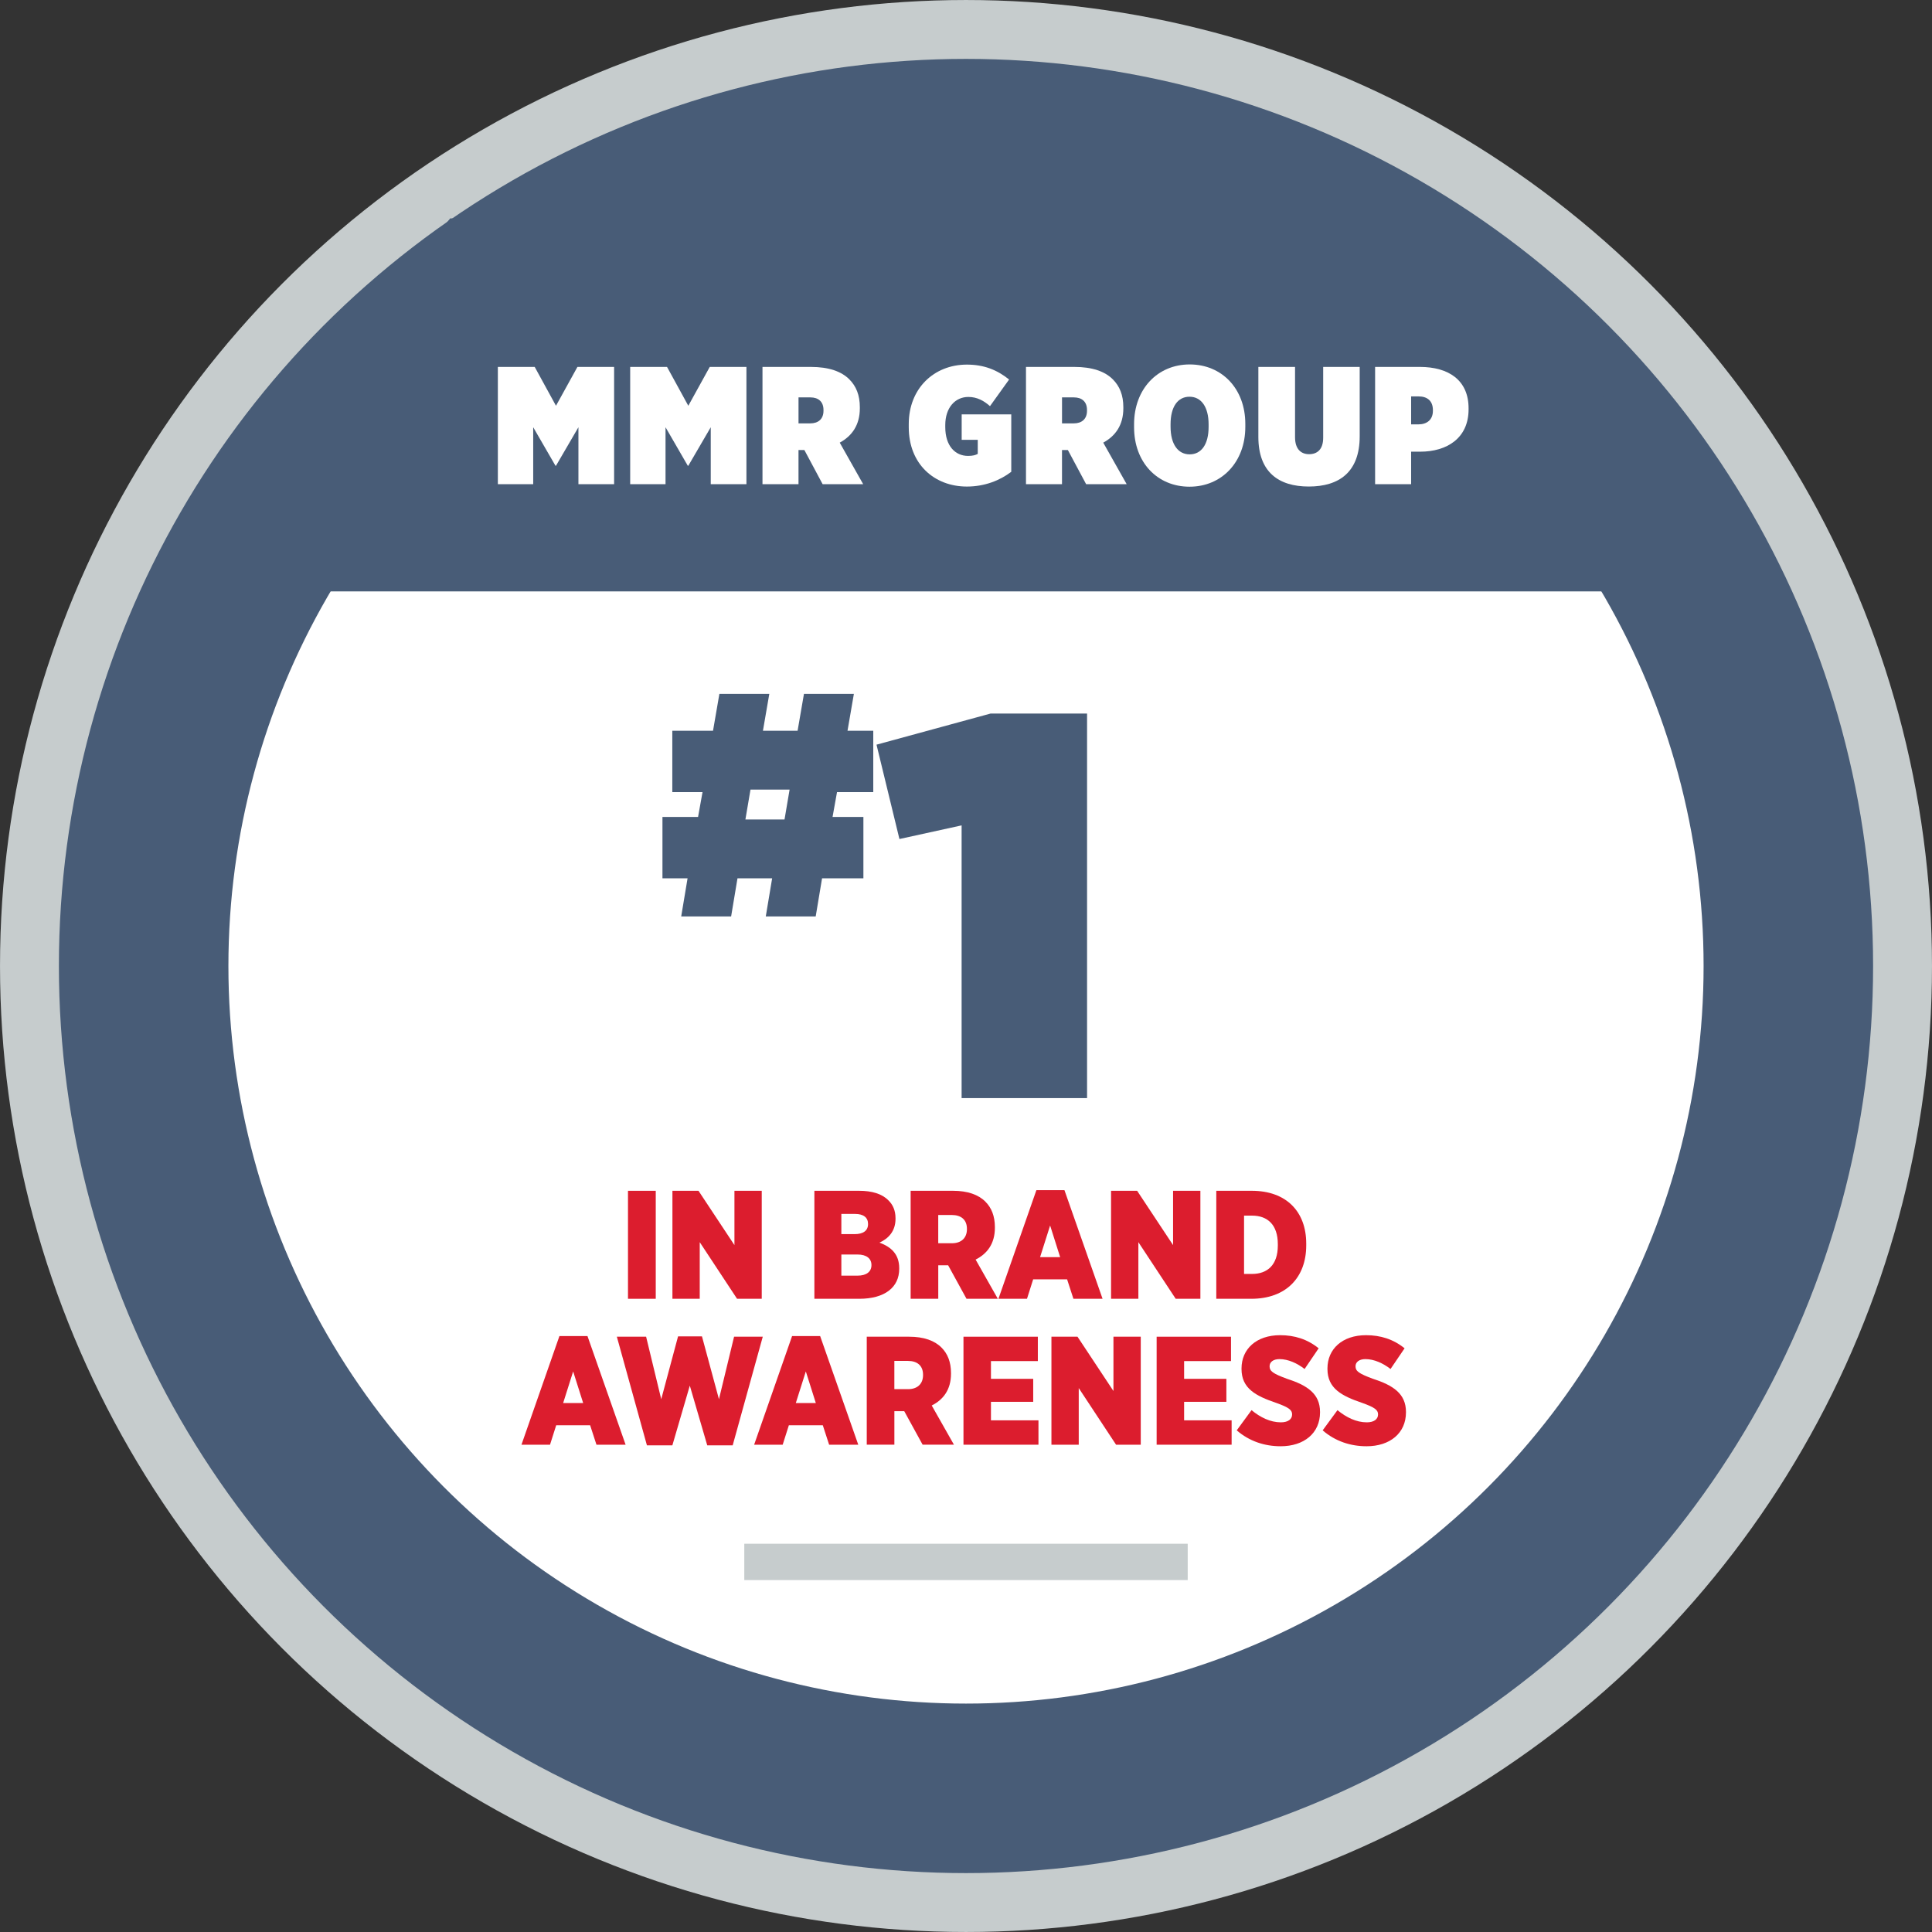
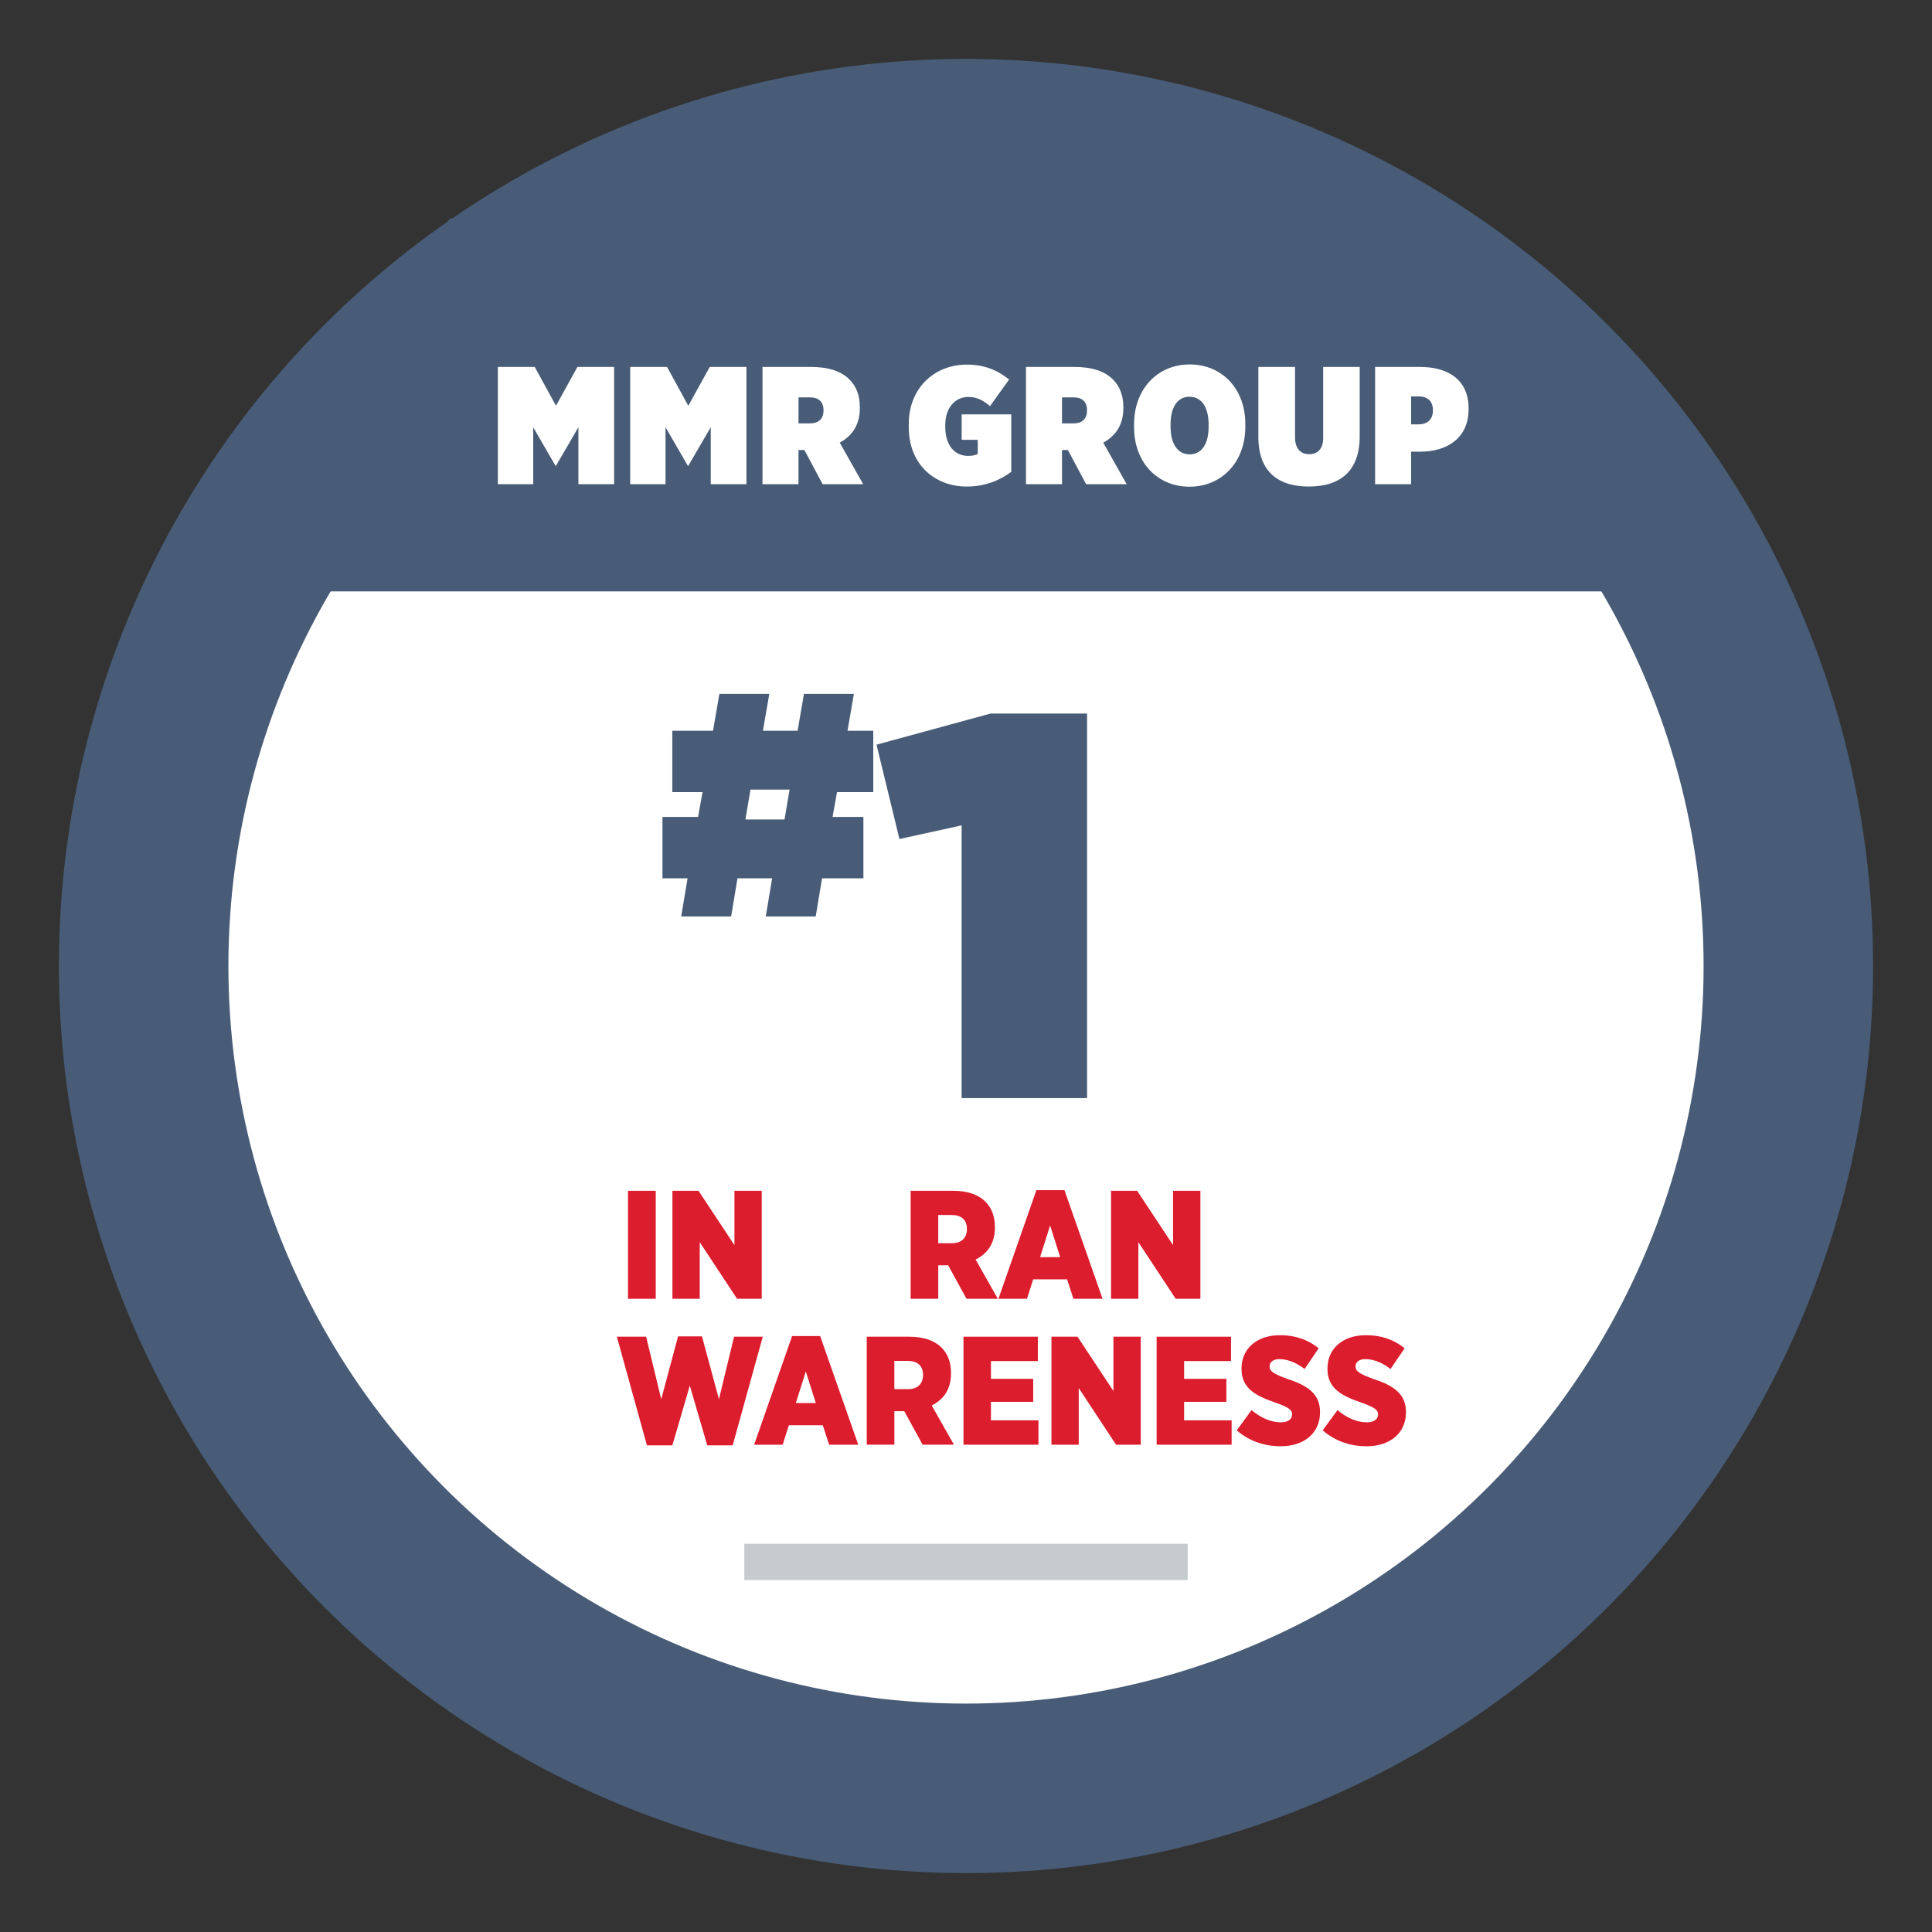
<svg xmlns="http://www.w3.org/2000/svg" id="Layer_2" data-name="Layer 2" viewBox="0 0 810.04 810.04">
  <rect x="0" y="0" width="810.04" height="810.04" fill="#333333" stroke="none" />
  <defs>
    <style> .cls-1 { stroke: #485c77; } .cls-1, .cls-2 { stroke-width: 71.07px; } .cls-1, .cls-2, .cls-3 { stroke-miterlimit: 10; } .cls-1, .cls-2, .cls-4 { fill: #fff; } .cls-5 { fill: #485c77; } .cls-5, .cls-6, .cls-4 { stroke-width: 0px; } .cls-2, .cls-3 { stroke: #c6cccd; } .cls-6 { fill: #dc1d2e; } .cls-3 { fill: none; stroke-width: 15.23px; } </style>
  </defs>
  <g id="Layer_1-2" data-name="Layer 1">
    <g>
-       <circle class="cls-2" cx="405.02" cy="405.02" r="369.48" />
      <circle class="cls-1" cx="405.02" cy="405.02" r="344.79" />
      <g>
        <path class="cls-5" d="M362,368.25h-17.33l-2.67,16h-20.93l2.67-16h-14.53l-2.67,16h-20.93l2.67-16h-10.53v-25.73h14.93l1.87-10.4h-12.67v-25.73h17.07l2.67-15.47h20.93l-2.67,15.47h14.53l2.67-15.47h20.93l-2.67,15.47h10.8v25.73h-15.2l-1.87,10.4h12.93v25.73ZM312.53,343.59h16.4l2.13-12.53h-16.4l-2.13,12.53Z" />
        <path class="cls-5" d="M403.18,346.06l-26.07,5.72-9.61-39.56,47.8-13.04h40.48v161.23h-52.6v-114.35Z" />
      </g>
      <polygon class="cls-5" points="732.1 247.96 60.23 247.96 188.76 91.57 617.09 91.57 732.1 247.96" />
      <g>
        <path class="cls-4" d="M208.74,153.84h15.45l8.92,16.29,8.99-16.29h15.38v49.17h-14.96v-23.88l-9.41,16.15h-.21l-9.34-16.15v23.88h-14.82v-49.17Z" />
        <path class="cls-4" d="M264.22,153.84h15.45l8.92,16.29,8.99-16.29h15.38v49.17h-14.96v-23.88l-9.41,16.15h-.21l-9.34-16.15v23.88h-14.82v-49.17Z" />
        <path class="cls-4" d="M319.71,153.84h20.23c7.59,0,12.85,1.9,16.15,5.2,2.88,2.88,4.42,6.6,4.42,11.73v.42c0,7.09-3.37,11.66-8.43,14.4l9.83,17.42h-17l-7.66-14.33h-2.46v14.33h-15.1v-49.17ZM339.72,177.51c3.37,0,5.55-1.83,5.55-5.27v-.35c0-3.51-2.18-5.27-5.48-5.27h-4.99v10.89h4.92Z" />
        <path class="cls-4" d="M381.02,179.13v-1.33c0-14.89,10.54-24.93,24.37-24.93,7.09,0,12.64,2.18,17.7,6.25l-8.01,11.17c-2.53-2.25-5.41-3.86-9.06-3.86-5.55,0-9.69,4.5-9.69,11.8v.84c0,7.87,4.14,12.08,9.55,12.08,2.04,0,3.16-.35,4.07-.84v-5.9h-6.74v-10.68h20.79v24.09c-4.71,3.58-11.1,6.18-18.61,6.18-13.63,0-24.37-9.41-24.37-24.86Z" />
        <path class="cls-4" d="M430.19,153.84h20.23c7.59,0,12.85,1.9,16.15,5.2,2.88,2.88,4.42,6.6,4.42,11.73v.42c0,7.09-3.37,11.66-8.43,14.4l9.83,17.42h-17l-7.66-14.33h-2.46v14.33h-15.1v-49.17ZM450.2,177.51c3.37,0,5.55-1.83,5.55-5.27v-.35c0-3.51-2.18-5.27-5.48-5.27h-4.99v10.89h4.92Z" />
        <path class="cls-4" d="M475.49,179.13v-1.26c0-14.75,9.83-25.07,23.32-25.07s23.32,10.18,23.32,24.93v1.26c0,14.75-9.9,25.07-23.39,25.07s-23.25-10.18-23.25-24.93ZM506.74,178.98v-1.05c0-7.3-3.09-11.59-8.01-11.59s-7.94,4.21-7.94,11.52v1.05c0,7.3,3.09,11.59,8.01,11.59s7.94-4.21,7.94-11.52Z" />
        <path class="cls-4" d="M527.6,183.2v-29.36h15.38v29.5c0,4.92,2.46,7.09,5.9,7.09s5.9-2.04,5.9-6.88v-29.71h15.31v29.08c0,15.03-8.64,21.07-21.35,21.07s-21.14-6.11-21.14-20.79Z" />
        <path class="cls-4" d="M576.55,153.84h18.75c12.15,0,20.44,5.62,20.44,17.35v.42c0,12.15-9.13,17.77-20.3,17.77h-3.79v13.63h-15.1v-49.17ZM594.67,177.93c3.58,0,6.11-1.9,6.11-5.69v-.28c0-3.86-2.32-5.76-6.04-5.76h-3.09v11.73h3.02Z" />
      </g>
      <line class="cls-3" x1="312.06" y1="654.87" x2="497.98" y2="654.87" />
      <g>
        <path class="cls-6" d="M263.3,499.27h11.64v45.28h-11.64v-45.28Z" />
        <path class="cls-6" d="M281.93,499.27h10.93l15.07,22.77v-22.77h11.45v45.28h-10.35l-15.65-23.74v23.74h-11.45v-45.28Z" />
-         <path class="cls-6" d="M341.44,499.27h18.76c5.43,0,9.64,1.29,12.29,4.01,1.88,1.81,2.98,4.27,2.98,7.5v.26c0,5.17-2.98,8.28-6.73,9.96,4.85,1.81,8.28,4.79,8.28,10.74v.26c0,7.76-6.08,12.55-16.75,12.55h-18.82v-45.28ZM363.95,513.17c0-2.72-1.94-4.2-5.43-4.2h-5.76v8.47h5.56c3.56,0,5.63-1.42,5.63-4.2v-.06ZM359.55,525.98h-6.79v8.86h6.86c3.62,0,5.76-1.62,5.76-4.4v-.06c0-2.65-2.01-4.4-5.82-4.4Z" />
        <path class="cls-6" d="M381.81,499.27h17.79c6.08,0,10.67,1.62,13.58,4.59,2.52,2.52,3.95,6.02,3.95,10.61v.32c0,6.73-3.3,10.93-8.08,13.32l9.31,16.43h-13.13l-7.7-14.04h-4.14v14.04h-11.58v-45.28ZM399.14,521.26c3.95,0,6.27-2.26,6.27-5.89v-.13c0-3.88-2.46-5.82-6.34-5.82h-5.69v11.84h5.76Z" />
        <path class="cls-6" d="M434.53,499.01h11.77l15.98,45.54h-12.22l-2.65-8.15h-14.23l-2.59,8.15h-11.97l15.91-45.54ZM444.49,527.08l-4.2-13.26-4.21,13.26h8.41Z" />
        <path class="cls-6" d="M465.84,499.27h10.93l15.07,22.77v-22.77h11.45v45.28h-10.35l-15.65-23.74v23.74h-11.45v-45.28Z" />
-         <path class="cls-6" d="M509.96,499.27h14.88c14.55,0,22.83,8.8,22.83,22.12v.78c0,13.32-8.34,22.38-23.03,22.38h-14.68v-45.28ZM521.6,509.68v24.45h3.36c6.47,0,10.8-3.82,10.8-11.9v-.58c0-8.15-4.33-11.97-10.8-11.97h-3.36Z" />
-         <path class="cls-6" d="M234.55,560.19h11.77l15.98,45.54h-12.22l-2.65-8.15h-14.23l-2.59,8.15h-11.97l15.91-45.54ZM244.51,588.27l-4.2-13.26-4.2,13.26h8.41Z" />
        <path class="cls-6" d="M258.61,560.45h12.29l6.34,26.2,7.05-26.33h10.03l7.12,26.33,6.34-26.2h12.03l-12.61,45.54h-10.67l-7.31-25.03-7.31,25.03h-10.67l-12.61-45.54Z" />
        <path class="cls-6" d="M332.1,560.19h11.77l15.98,45.54h-12.22l-2.65-8.15h-14.23l-2.59,8.15h-11.97l15.91-45.54ZM342.06,588.27l-4.2-13.26-4.2,13.26h8.41Z" />
        <path class="cls-6" d="M363.41,560.45h17.79c6.08,0,10.67,1.62,13.58,4.59,2.52,2.52,3.95,6.02,3.95,10.61v.32c0,6.73-3.3,10.93-8.08,13.32l9.31,16.43h-13.13l-7.7-14.04h-4.14v14.04h-11.58v-45.28ZM380.74,582.44c3.95,0,6.27-2.26,6.27-5.89v-.13c0-3.88-2.46-5.82-6.34-5.82h-5.69v11.84h5.76Z" />
        <path class="cls-6" d="M403.96,560.45h31.18v10.22h-19.66v7.44h17.72v9.64h-17.72v7.76h19.92v10.22h-31.44v-45.28Z" />
        <path class="cls-6" d="M440.84,560.45h10.93l15.07,22.77v-22.77h11.45v45.28h-10.35l-15.65-23.74v23.74h-11.45v-45.28Z" />
        <path class="cls-6" d="M484.95,560.45h31.18v10.22h-19.66v7.44h17.72v9.64h-17.72v7.76h19.92v10.22h-31.44v-45.28Z" />
        <path class="cls-6" d="M518.53,599.71l6.21-8.47c3.69,3.04,7.89,5.11,12.29,5.11,3.1,0,4.72-1.36,4.72-3.3v-.06c0-1.81-1.36-2.91-6.66-4.79-8.54-2.91-14.55-6.02-14.55-14.23v-.19c0-8.21,6.27-13.97,16.17-13.97,6.08,0,11.45,1.68,16.17,5.5l-5.89,8.67c-3.1-2.39-6.86-4.14-10.54-4.14-2.65,0-4.14,1.29-4.14,2.98v.06c0,2,1.42,3.04,7.18,5.17,8.6,2.78,13.97,6.27,13.97,13.97v.13c0,8.8-6.79,14.23-16.49,14.23-6.73,0-13.13-2.07-18.43-6.66Z" />
        <path class="cls-6" d="M554.56,599.71l6.21-8.47c3.69,3.04,7.89,5.11,12.29,5.11,3.1,0,4.72-1.36,4.72-3.3v-.06c0-1.81-1.36-2.91-6.66-4.79-8.54-2.91-14.55-6.02-14.55-14.23v-.19c0-8.21,6.27-13.97,16.17-13.97,6.08,0,11.45,1.68,16.17,5.5l-5.89,8.67c-3.1-2.39-6.86-4.14-10.54-4.14-2.65,0-4.14,1.29-4.14,2.98v.06c0,2,1.42,3.04,7.18,5.17,8.6,2.78,13.97,6.27,13.97,13.97v.13c0,8.8-6.79,14.23-16.49,14.23-6.73,0-13.13-2.07-18.43-6.66Z" />
      </g>
    </g>
  </g>
</svg>